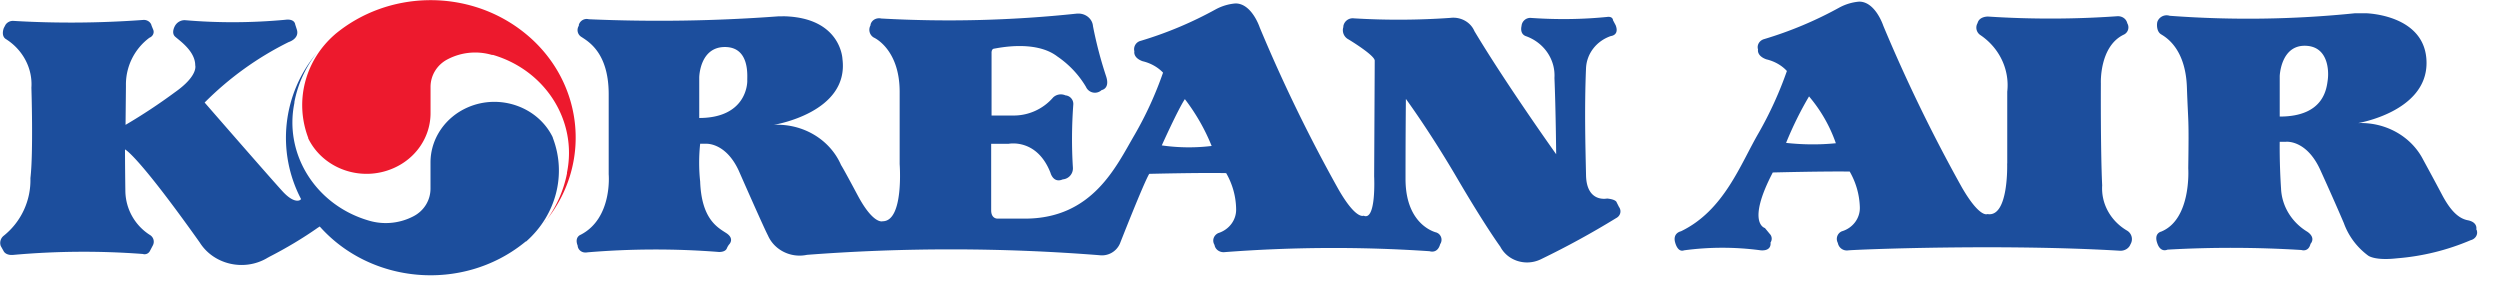
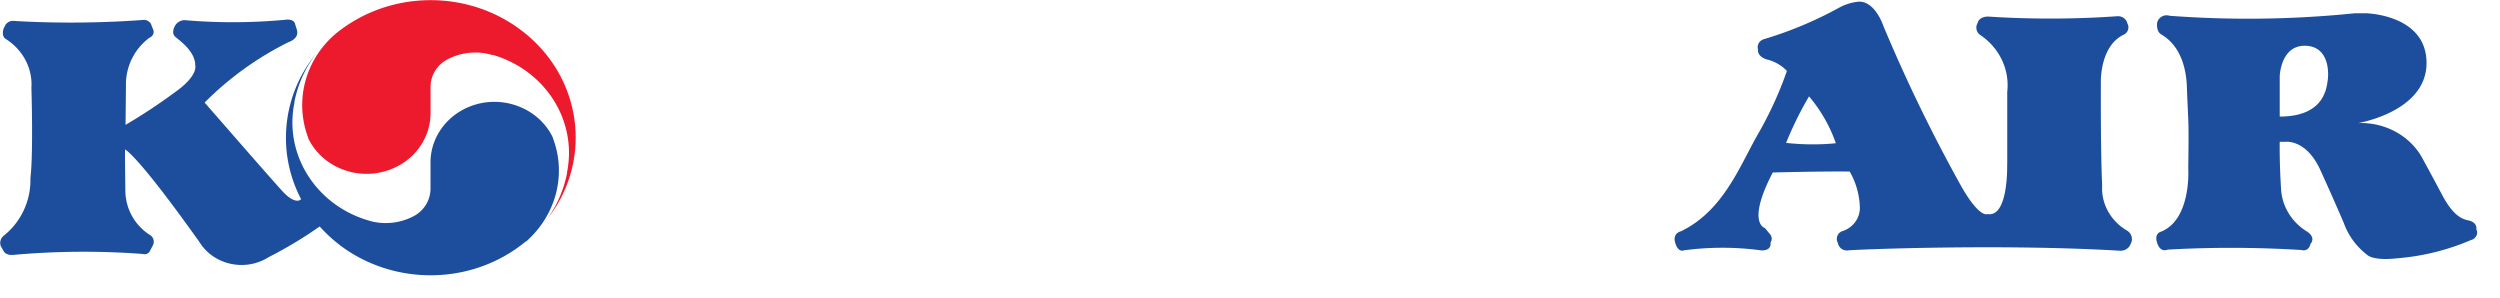
<svg xmlns="http://www.w3.org/2000/svg" width="109" height="13" viewBox="0 0 109 13" fill="none">
  <path d="M21.481 2.39c2.305.673 3.698 2.882 3.24 5.13v.04a5.124 5.124 0 0 1-.969 2.136h-.007c2.161-2.596 1.686-6.364-1.06-8.406-2.387-1.78-5.775-1.702-8.07.198l-.017.016c-1.31 1.14-1.76 2.92-1.16 4.504v.024c.65 1.33 2.303 1.915 3.705 1.306.995-.428 1.629-1.37 1.629-2.407V3.792c-.001-.505.283-.972.75-1.21a2.593 2.593 0 0 1 1.944-.182" fill="#ED192D" />
-   <path d="M50.65 6.348s.709-1.575 1.01-2.026a8.673 8.673 0 0 1 1.168 2.042 8.298 8.298 0 0 1-2.17-.024M30.487 5.145V3.372s.016-1.322 1.118-1.322.968 1.283.976 1.449c.01.165-.057 1.645-2.102 1.645h.009zM33.942.712a70.34 70.34 0 0 1-8.27.127.358.358 0 0 0-.435.244v.04a.348.348 0 0 0 .117.49c.3.199 1.185.69 1.185 2.494v3.49s.174 1.917-1.22 2.637c0 0-.283.095-.133.475.009.174.167.309.35.3.026 0 .05 0 .076-.007a35.556 35.556 0 0 1 5.733-.016s.267.016.342-.15a.736.736 0 0 1 .1-.175s.268-.253-.133-.506c-.4-.254-1.068-.634-1.127-2.24a7.758 7.758 0 0 1 0-1.647h.25s.852-.072 1.428 1.163c0 0 1.11 2.525 1.277 2.834.275.633.993.997 1.702.846a82.64 82.64 0 0 1 12.752.016.855.855 0 0 0 .893-.507s1.027-2.62 1.277-3.04c0 0 2.178-.055 3.355-.032.275.476.426 1.015.434 1.56.017.476-.3.903-.776 1.054-.192.087-.275.3-.184.483 0 .007 0 .015.017.023.025.206.225.349.442.325a62.37 62.37 0 0 1 8.938-.04s.342.127.46-.309a.337.337 0 0 0-.11-.482l-.05-.024s-1.351-.285-1.351-2.335.016-3.49.016-3.49 1.027 1.392 2.245 3.474c1.219 2.08 1.87 2.967 1.87 2.967.317.61 1.093.863 1.744.562.025-.009.05-.024.067-.032a37.16 37.16 0 0 0 3.238-1.773c.175-.088.242-.285.15-.452 0-.008-.008-.015-.017-.023l-.108-.214s-.017-.127-.417-.166c0 0-.893.198-.918-1.014-.025-1.21-.075-2.928 0-4.678.033-.633.459-1.18 1.085-1.393 0 0 .375-.031.208-.467l-.117-.221s0-.182-.267-.143c-1.109.11-2.219.119-3.337.04a.383.383 0 0 0-.384.356s-.093.324.175.435c.8.277 1.31 1.021 1.26 1.829.058 1.393.075 3.324.075 3.324s-2.17-3.04-3.564-5.366c-.167-.396-.6-.634-1.051-.578A32.428 32.428 0 0 1 59.028.8a.414.414 0 0 0-.458.34v.04a.45.45 0 0 0 .225.538s1.143.688 1.143.926c0 .237-.025 5.042-.025 5.042s.1 1.97-.459 1.718c0 0-.325.198-1.101-1.156a68.51 68.51 0 0 1-3.43-7.053S54.58.15 53.87.15c-.3.024-.592.111-.859.254a16.68 16.68 0 0 1-3.278 1.377.375.375 0 0 0-.276.452v.016s-.058.27.36.42c.341.079.658.253.892.498a15.768 15.768 0 0 1-1.243 2.715c-.802 1.37-1.828 3.65-4.783 3.65h-1.168s-.3.032-.3-.364V6.27h.76s1.234-.254 1.827 1.266c0 0 .118.467.535.285a.482.482 0 0 0 .442-.506c-.058-.918-.05-1.844.017-2.763a.374.374 0 0 0-.342-.394.49.49 0 0 0-.534.087 2.273 2.273 0 0 1-1.795.791h-.893V2.32s-.016-.183.109-.199c.124-.014 1.793-.402 2.761.342.51.348.936.8 1.245 1.322a.427.427 0 0 0 .684.142s.383-.055.19-.617a17.686 17.686 0 0 1-.567-2.17c-.024-.325-.333-.57-.675-.546h-.034c-2.83.3-5.675.372-8.52.213-.21-.047-.418.064-.468.262 0 .014 0 .03-.008.046a.392.392 0 0 0 .15.523c0-.001 1.126.49 1.126 2.365v3.15s.192 2.494-.742 2.494c0 0-.4.157-1.085-1.125-.684-1.282-.726-1.322-.726-1.322-.483-1.116-1.66-1.82-2.937-1.757 0 0 3.297-.522 2.996-2.873 0 0-.06-1.79-2.53-1.86" fill="#1C4E9D" />
  <path d="M78.874 4.203a6.39 6.39 0 0 1 1.169 2.042c-.718.072-1.452.064-2.17-.015.284-.697.617-1.378 1.001-2.027zm8.638 2.93s.075 2.366-.86 2.2c0 0-.325.197-1.11-1.156a69.417 69.417 0 0 1-3.43-7.053S81.77.071 81.061.071c-.3.025-.592.112-.859.255a16.674 16.674 0 0 1-3.279 1.377c-.207.055-.332.253-.274.451v.016c0-.001-.058.268.367.418.342.08.66.254.893.507a16.303 16.303 0 0 1-1.235 2.707c-.8 1.377-1.51 3.38-3.387 4.283 0 0-.368.07-.25.49.133.467.383.34.383.34a12.53 12.53 0 0 1 3.355 0c.494.032.419-.34.419-.34a.298.298 0 0 0-.035-.38l-.209-.253s-.817-.198.343-2.422c-.001 0 2.177-.056 3.354-.04a3.31 3.31 0 0 1 .442 1.552c.017.475-.3.91-.785 1.053a.36.36 0 0 0-.182.49s0 .016.008.016a.397.397 0 0 0 .442.326c.384-.04 6.71-.293 11.86.015.2.01.392-.102.458-.284a.43.43 0 0 0-.15-.593c-.717-.42-1.135-1.172-1.085-1.971-.074-1.544-.057-4.449-.057-4.449s-.075-1.622 1.01-2.13a.35.35 0 0 0 .142-.49c-.042-.19-.217-.316-.426-.308a41.932 41.932 0 0 1-5.643.015s-.383-.015-.459.285a.39.39 0 0 0 .134.53c.826.563 1.268 1.505 1.16 2.462v3.127" fill="#1C4E9D" />
  <path d="M99.396 5.09V3.317s.042-1.322 1.085-1.322c1.044 0 1.06 1.116 1.01 1.48-.05.364-.15 1.607-2.094 1.607m3.28-4.504a45.91 45.91 0 0 1-8.079.11.43.43 0 0 0-.534.254.444.444 0 0 0-.017.103s-.033.324.176.451c.208.127 1.068.618 1.126 2.311.059 1.694.092 1.212.059 3.53 0 0 .15 2.225-1.185 2.763 0 0-.342.072-.15.546 0 0 .116.365.434.238 1.944-.11 3.889-.103 5.833.016 0 0 .308.11.4-.27 0 0 .25-.253-.134-.522-.684-.411-1.118-1.116-1.152-1.884-.075-1.14-.058-2.042-.058-2.042h.267s.893-.11 1.502 1.227c.61 1.337 1.027 2.318 1.027 2.318.2.554.56 1.045 1.05 1.41 0 0 .268.237 1.262.126a10.255 10.255 0 0 0 3.22-.792c.193-.047.318-.23.268-.411 0-.023-.017-.039-.025-.063 0 0 .075-.308-.376-.395-.45-.087-.8-.507-1.125-1.124-.326-.618-.818-1.52-.818-1.52-.526-1.021-1.644-1.639-2.838-1.591 0 0 2.987-.49 2.987-2.62 0-2.13-2.662-2.17-2.662-2.17" fill="#1C4E9D" />
  <path d="M13.93 9.863c2.244 2.533 6.233 2.865 8.904.736.033-.025.058-.049.092-.072h.016c1.31-1.156 1.77-2.93 1.16-4.52v-.016c-.642-1.33-2.303-1.915-3.697-1.314-.993.428-1.635 1.37-1.635 2.406v1.14c0 .507-.284.974-.752 1.211a2.6 2.6 0 0 1-1.944.182c-2.303-.672-3.697-2.889-3.238-5.129v-.04a4.94 4.94 0 0 1 .976-2.137 5.753 5.753 0 0 0-.684 6.373l-.05.04s-.242.174-.743-.364c-.5-.54-3.413-3.888-3.413-3.888a13.806 13.806 0 0 1 3.663-2.636s.476-.142.36-.538l-.076-.237s-.017-.253-.435-.197c-1.46.134-2.92.142-4.381.016a.486.486 0 0 0-.417.236s-.192.309 0 .483c.191.173.876.632.876 1.25 0 0 .15.45-.893 1.18-.685.506-1.402.98-2.145 1.416l.017-1.702a2.54 2.54 0 0 1 1.026-2.098c.142-.055.217-.205.167-.34l-.075-.182C6.577.958 6.4.847 6.226.871c-1.878.135-3.764.151-5.641.04a.39.39 0 0 0-.343.167l-.075.142s-.133.324.075.474c.751.467 1.185 1.282 1.127 2.13 0 0 .09 2.84-.043 3.941a3.1 3.1 0 0 1-1.16 2.51.397.397 0 0 0-.133.45l.133.238s.092.182.418.15a34.428 34.428 0 0 1 5.641-.04.26.26 0 0 0 .309-.126l.133-.253a.342.342 0 0 0-.133-.451 2.305 2.305 0 0 1-1.068-1.9C5.45 7.22 5.45 6.515 5.45 6.515s.517.197 3.255 4.052c.6.958 1.91 1.275 2.92.697.034-.024.076-.04.11-.063.742-.38 1.46-.807 2.136-1.282l.067-.04" fill="#1C4E9D" />
</svg>